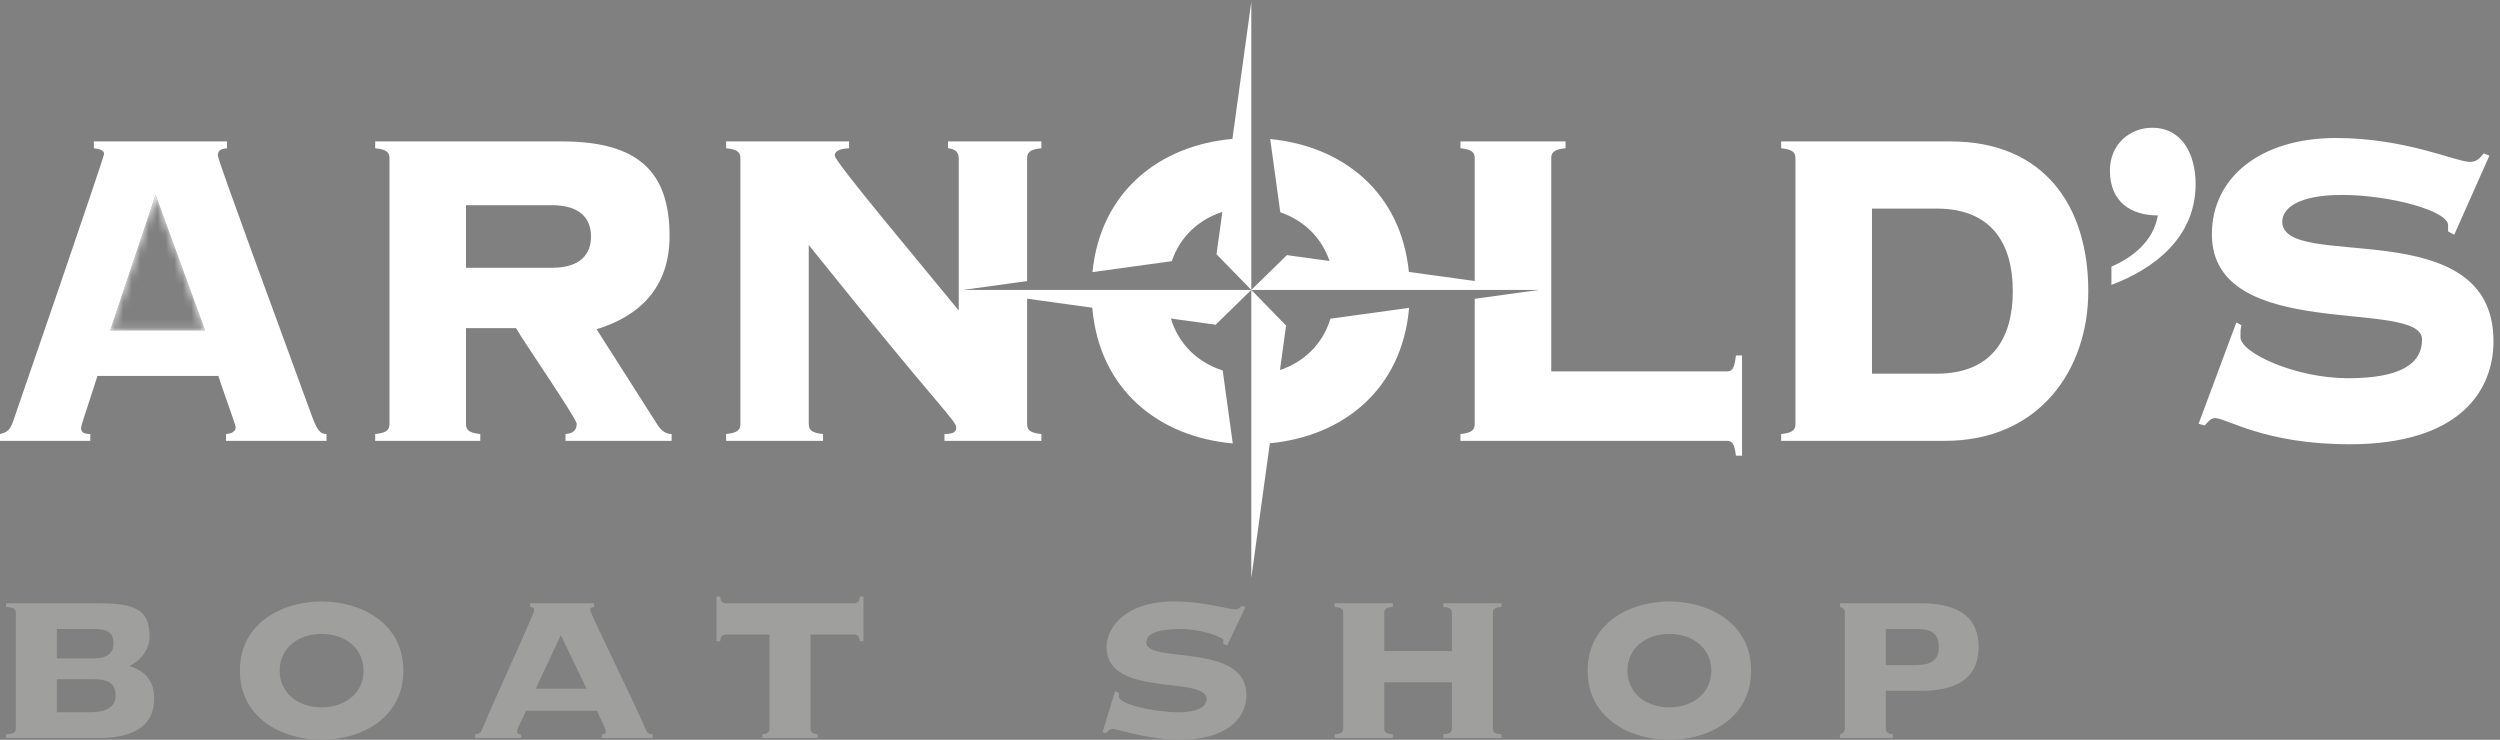
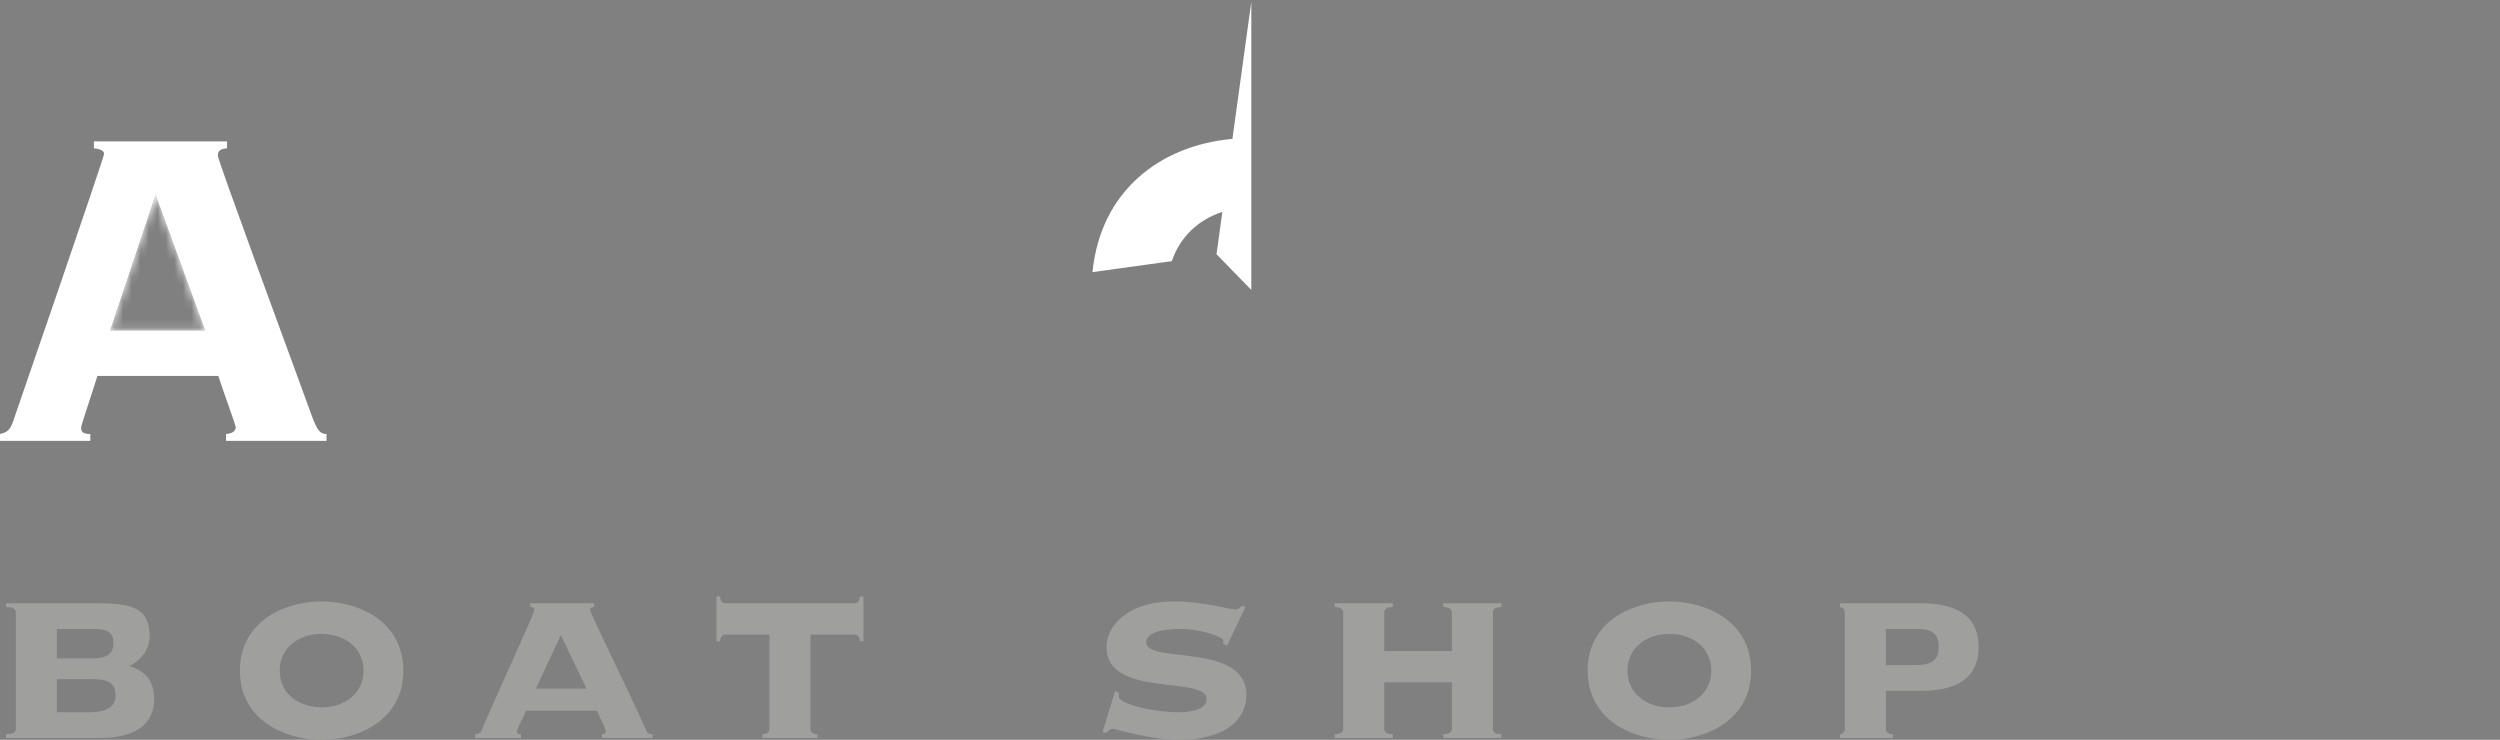
<svg xmlns="http://www.w3.org/2000/svg" xmlns:xlink="http://www.w3.org/1999/xlink" width="294" height="87" viewBox="0 0 294 87">
  <rect x="0" y="0" width="294" height="87" fill="#808080" stroke="none" />
  <defs>
    <path id="a" d="M12.96,22.856 L18.299,6.924 L24.119,22.856 M36.718,33.03 C32.998,22.856 25.619,2.84 25.619,2.306 C25.619,1.635 26.039,1.502 26.699,1.435 L26.699,0.632 L11.04,0.632 L11.04,1.435 C11.58,1.502 12.239,1.635 12.239,2.104 C12.239,2.506 2.1,31.961 1.56,33.499 C1.2,34.571 0.84,34.84 0,35.04 L0,35.843 L10.62,35.843 L10.62,35.04 C9.78,35.04 9.54,34.771 9.54,34.371 C9.54,33.969 9.899,33.099 11.46,28.211 L25.679,28.211 C25.919,29.082 27.719,33.969 27.719,34.235 C27.719,34.638 27.419,34.973 26.579,35.04 L26.579,35.843 L38.398,35.843 L38.398,35.04 C37.678,35.04 37.318,34.638 36.718,33.03" />
  </defs>
  <g fill="none" fill-rule="evenodd">
    <path fill="#FFF" d="M12.96,38.856 L18.299,22.924 L24.119,38.856 L12.96,38.856 Z M36.718,49.03 C32.998,38.856 25.619,18.84 25.619,18.306 C25.619,17.635 26.039,17.502 26.699,17.435 L26.699,16.632 L11.04,16.632 L11.04,17.435 C11.58,17.502 12.239,17.635 12.239,18.104 C12.239,18.506 2.1,47.961 1.56,49.499 C1.2,50.571 0.84,50.84 0,51.04 L0,51.843 L10.62,51.843 L10.62,51.04 C9.78,51.04 9.54,50.771 9.54,50.371 C9.54,49.969 9.899,49.099 11.46,44.211 L25.679,44.211 C25.919,45.082 27.719,49.969 27.719,50.235 C27.719,50.638 27.419,50.973 26.579,51.04 L26.579,51.843 L38.398,51.843 L38.398,51.04 C37.678,51.04 37.318,50.638 36.718,49.03 L36.718,49.03 Z" />
    <g transform="translate(0, 16)">
      <mask id="b" fill="#fff">
        <use xlink:href="#a" />
      </mask>
      <path fill="#FFF" d="M12.96 22.856L24.119 22.856 18.299 6.924 12.96 22.856" mask="url(#b)" />
    </g>
-     <path fill="#FFF" d="M64.882 31.492L54.802 31.492 54.802 24.129 64.882 24.129C68.421 24.129 69.502 25.869 69.502 27.811 69.502 29.751 68.421 31.492 64.882 31.492zM77.241 49.835L70.162 38.722C75.141 37.183 78.741 33.902 78.741 27.744 78.741 20.112 74.961 16.632 66.081 16.632L44.123 16.632 44.123 17.435C45.623 17.568 45.802 18.037 45.802 18.64L45.802 49.835C45.802 50.438 45.623 50.906 44.123 51.04L44.123 51.843 56.482 51.843 56.482 51.04C54.982 50.906 54.802 50.438 54.802 49.835L54.802 38.588 60.682 38.588C61.462 39.993 67.822 49.232 67.822 49.835 67.822 50.638 67.341 50.973 66.502 51.04L66.502 51.843 78.981 51.843 78.981 51.04C78.321 51.04 77.781 50.704 77.241 49.835L77.241 49.835zM203.066 43.677L182.427 43.677 182.427 18.64C182.427 18.037 182.607 17.568 184.107 17.435L184.107 16.632 171.748 16.632 171.748 17.435C173.248 17.568 173.427 18.037 173.427 18.64L173.427 33.045 165.684 31.978C164.739 22.556 157.867 17.169 149.376 16.351L150.564 24.968C153.213 25.867 155.375 27.821 156.352 30.692L151.345 30.002 147.153 34.093 147.153 67.971 149.336 52.128C157.933 51.315 164.877 45.822 165.709 36.205L156.461 37.479C155.534 40.535 153.285 42.595 150.523 43.52L151.244 38.285 147.154 34.093 181.031 34.093 173.427 35.141 173.427 49.835C173.427 50.438 173.248 50.906 171.748 51.04L171.748 51.843 203.066 51.843C203.726 51.843 203.966 52.178 204.145 53.583L204.866 53.583 204.866 41.803 204.145 41.803C203.966 43.341 203.726 43.677 203.066 43.677M227.765 43.944L220.145 43.944 220.145 24.53 227.765 24.53C234.125 24.53 236.705 28.548 236.705 34.237 236.705 39.927 234.125 43.944 227.765 43.944zM229.384 16.632L209.465 16.632 209.465 17.435C210.965 17.568 211.145 18.037 211.145 18.64L211.145 49.835C211.145 50.438 210.965 50.906 209.465 51.04L209.465 51.843 228.724 51.843C239.884 51.843 245.583 43.408 245.583 34.237 245.583 24.263 240.423 16.632 229.384 16.632L229.384 16.632zM253.104 15.024C250.464 15.024 248.125 16.966 248.125 20.045 248.125 23.794 250.645 25.334 253.765 25.334 253.224 28.413 250.765 30.287 248.304 31.358L248.304 33.501C253.165 31.693 258.205 28.012 258.205 21.651 258.205 18.104 256.584 15.024 253.104 15.024M268.395 26.07C268.395 24.53 270.195 22.924 275.416 22.924 281.054 22.924 287.894 24.798 287.894 26.472L287.894 27.208 288.615 27.609 292.754 18.306 292.094 18.037C291.674 18.572 291.254 19.041 290.474 19.041 288.854 19.041 282.915 16.229 274.695 16.229 265.875 16.229 260.116 20.85 260.116 27.543 260.116 40.462 284.834 34.974 284.834 39.927 284.834 42.872 282.134 44.479 276.134 44.479 269.895 44.479 263.476 41.467 263.476 39.66 263.476 39.057 263.476 38.588 263.595 38.254L262.996 37.919 258.556 49.835 259.275 50.035C259.636 49.634 259.996 49.166 260.476 49.166 261.855 49.166 266.295 52.245 276.315 52.245 289.334 52.245 293.234 45.885 293.234 40.129 293.234 24.731 268.395 32.028 268.395 26.07M137.249 34.093L113.275 34.093 120.789 33.058 120.789 18.64C120.789 18.037 120.969 17.568 122.469 17.435L122.469 16.632 111.489 16.632 111.489 17.435C112.269 17.502 112.749 17.837 112.749 18.64L112.749 36.514C108.549 31.358 98.169 19.041 98.169 18.306 98.169 17.903 98.47 17.502 99.85 17.435L99.85 16.632 85.39 16.632 85.39 17.435C86.89 17.568 87.07 18.037 87.07 18.64L87.07 49.835C87.07 50.438 86.89 50.906 85.39 51.04L85.39 51.843 96.79 51.843 96.79 51.04C95.29 50.906 95.11 50.438 95.11 49.835L95.11 28.814C110.949 48.563 112.449 49.433 112.449 50.304 112.449 50.771 112.149 51.04 111.069 51.04L111.069 51.843 122.469 51.843 122.469 51.04C120.969 50.906 120.789 50.438 120.789 49.835L120.789 35.128 128.452 36.184C129.281 45.868 136.302 51.381 144.972 52.146L143.79 43.567C140.953 42.666 138.637 40.579 137.697 37.458L142.962 38.184 147.144 34.103 147.153 34.093 137.249 34.093" />
    <path fill="#FFF" d="M147.153,16.232 L147.153,0.215 L144.932,16.334 C136.367,17.104 129.418,22.509 128.476,31.998 L137.804,30.713 C138.795,27.777 141.025,25.798 143.749,24.921 L143.062,29.9 L147.153,34.093 L147.153,16.232" />
    <path fill="#921C22" d="M147.144 34.103L147.153 34.093 147.144 34.103" />
    <path fill="#9FA09E" d="M10.607 83.761L6.684 83.761 6.684 79.873 10.607 79.873C12.011 79.873 13.595 79.873 13.595 81.816 13.595 83.257 12.263 83.761 10.607 83.761zM6.684 73.97L10.967 73.97C12.551 73.97 13.343 74.258 13.343 75.697 13.343 76.634 12.839 77.426 10.967 77.426L6.684 77.426 6.684 73.97zM15.215 78.325C16.511 77.713 17.591 76.382 17.591 74.87 17.591 71.666 15.863 70.946 11.543 70.946L.708 70.946.708 71.378C1.429 71.414 1.86 71.522 1.86 72.026L1.86 85.704C1.86 86.208 1.429 86.316.708 86.353L.708 86.784 11.687 86.784C16.223 86.784 18.13 84.984 18.13 82.177 18.13 80.089 17.123 78.938 15.215 78.325L15.215 78.325zM37.823 83.185C35.088 83.185 32.892 81.529 32.892 78.865 32.892 76.201 35.088 74.546 37.823 74.546 40.559 74.546 42.755 76.201 42.755 78.865 42.755 81.529 40.559 83.185 37.823 83.185zM37.823 70.73C33.324 70.73 28.212 73.178 28.212 78.865 28.212 84.553 33.324 87 37.823 87 42.323 87 47.434 84.553 47.434 78.865 47.434 73.178 42.323 70.73 37.823 70.73L37.823 70.73zM63.001 80.989L65.953 74.689 68.977 80.989 63.001 80.989zM76.032 85.992C74.448 82.285 69.409 72.17 69.409 71.738 69.409 71.486 69.517 71.414 69.876 71.378L69.876 70.946 62.353 70.946 62.353 71.378C62.713 71.414 62.821 71.486 62.821 71.738 62.821 72.242 59.474 79.261 56.594 85.992 56.486 86.244 56.163 86.353 55.874 86.353L55.874 86.784 61.274 86.784 61.274 86.353C61.13 86.353 60.806 86.353 60.806 86.028 60.806 85.632 61.634 84.229 61.85 83.581L70.201 83.581C70.453 84.229 71.245 85.632 71.245 86.028 71.245 86.353 70.92 86.353 70.776 86.353L70.776 86.784 76.752 86.784 76.752 86.353C76.464 86.353 76.14 86.244 76.032 85.992L76.032 85.992zM100.462 70.946L85.344 70.946C85.056 70.946 84.696 70.802 84.696 70.154L84.264 70.154 84.264 75.409 84.696 75.409C84.696 74.762 85.056 74.618 85.344 74.618L90.491 74.618 90.491 85.704C90.491 86.208 90.059 86.316 89.663 86.353L89.663 86.784 96.142 86.784 96.142 86.353C95.747 86.316 95.314 86.208 95.314 85.704L95.314 74.618 100.462 74.618C100.75 74.618 101.11 74.762 101.11 75.409L101.542 75.409 101.542 70.154 101.11 70.154C101.11 70.802 100.75 70.946 100.462 70.946M134.806 75.554C134.806 73.97 138.01 73.97 138.91 73.97 141.322 73.97 143.877 74.941 143.877 75.302 143.877 75.445 143.841 75.59 143.841 75.697L144.31 75.913 146.469 71.378 146.074 71.234C145.893 71.378 145.677 71.666 145.281 71.666 144.49 71.666 141.538 70.73 138.119 70.73 132.251 70.73 130.127 73.861 130.127 76.094 130.127 82.141 141.898 79.405 141.898 82.213 141.898 83.616 139.522 83.761 138.623 83.761 135.707 83.761 131.567 82.824 131.567 81.889 131.567 81.709 131.603 81.6 131.603 81.493L131.135 81.277 129.66 86.1 130.055 86.208C130.307 85.956 130.559 85.704 130.883 85.704 131.171 85.704 135.203 87 138.658 87 144.166 87 146.578 84.553 146.578 81.745 146.578 75.481 134.806 78.109 134.806 75.554M169.733 71.378C170.309 71.414 170.741 71.522 170.741 72.026L170.741 76.562 162.786 76.562 162.786 72.026C162.786 71.522 163.218 71.414 163.793 71.378L163.793 70.946 156.955 70.946 156.955 71.378C157.531 71.414 157.962 71.522 157.962 72.026L157.962 85.704C157.962 86.208 157.531 86.316 156.955 86.353L156.955 86.784 163.793 86.784 163.793 86.353C163.218 86.316 162.786 86.208 162.786 85.704L162.786 80.233 170.741 80.233 170.741 85.704C170.741 86.208 170.309 86.316 169.733 86.353L169.733 86.784 176.572 86.784 176.572 86.353C175.996 86.316 175.564 86.208 175.564 85.704L175.564 72.026C175.564 71.522 175.996 71.414 176.572 71.378L176.572 70.946 169.733 70.946 169.733 71.378M196.32 83.185C193.583 83.185 191.388 81.529 191.388 78.865 191.388 76.201 193.583 74.546 196.32 74.546 199.055 74.546 201.251 76.201 201.251 78.865 201.251 81.529 199.055 83.185 196.32 83.185zM196.32 70.73C191.82 70.73 186.708 73.178 186.708 78.865 186.708 84.553 191.82 87 196.32 87 200.819 87 205.93 84.553 205.93 78.865 205.93 73.178 200.819 70.73 196.32 70.73L196.32 70.73zM225.195 78.217L221.775 78.217 221.775 73.97 225.482 73.97C227.283 73.97 228.001 74.618 228.001 76.094 228.001 77.642 227.138 78.217 225.195 78.217zM225.842 70.946L216.375 70.946 216.375 71.378C216.519 71.414 216.951 71.522 216.951 72.026L216.951 85.704C216.951 86.208 216.519 86.316 216.375 86.353L216.375 86.784 222.603 86.784 222.603 86.353C222.207 86.316 221.775 86.208 221.775 85.704L221.775 81.241 225.842 81.241C229.406 81.241 232.681 80.233 232.681 76.094 232.681 71.954 229.406 70.946 225.842 70.946L225.842 70.946z" />
  </g>
</svg>